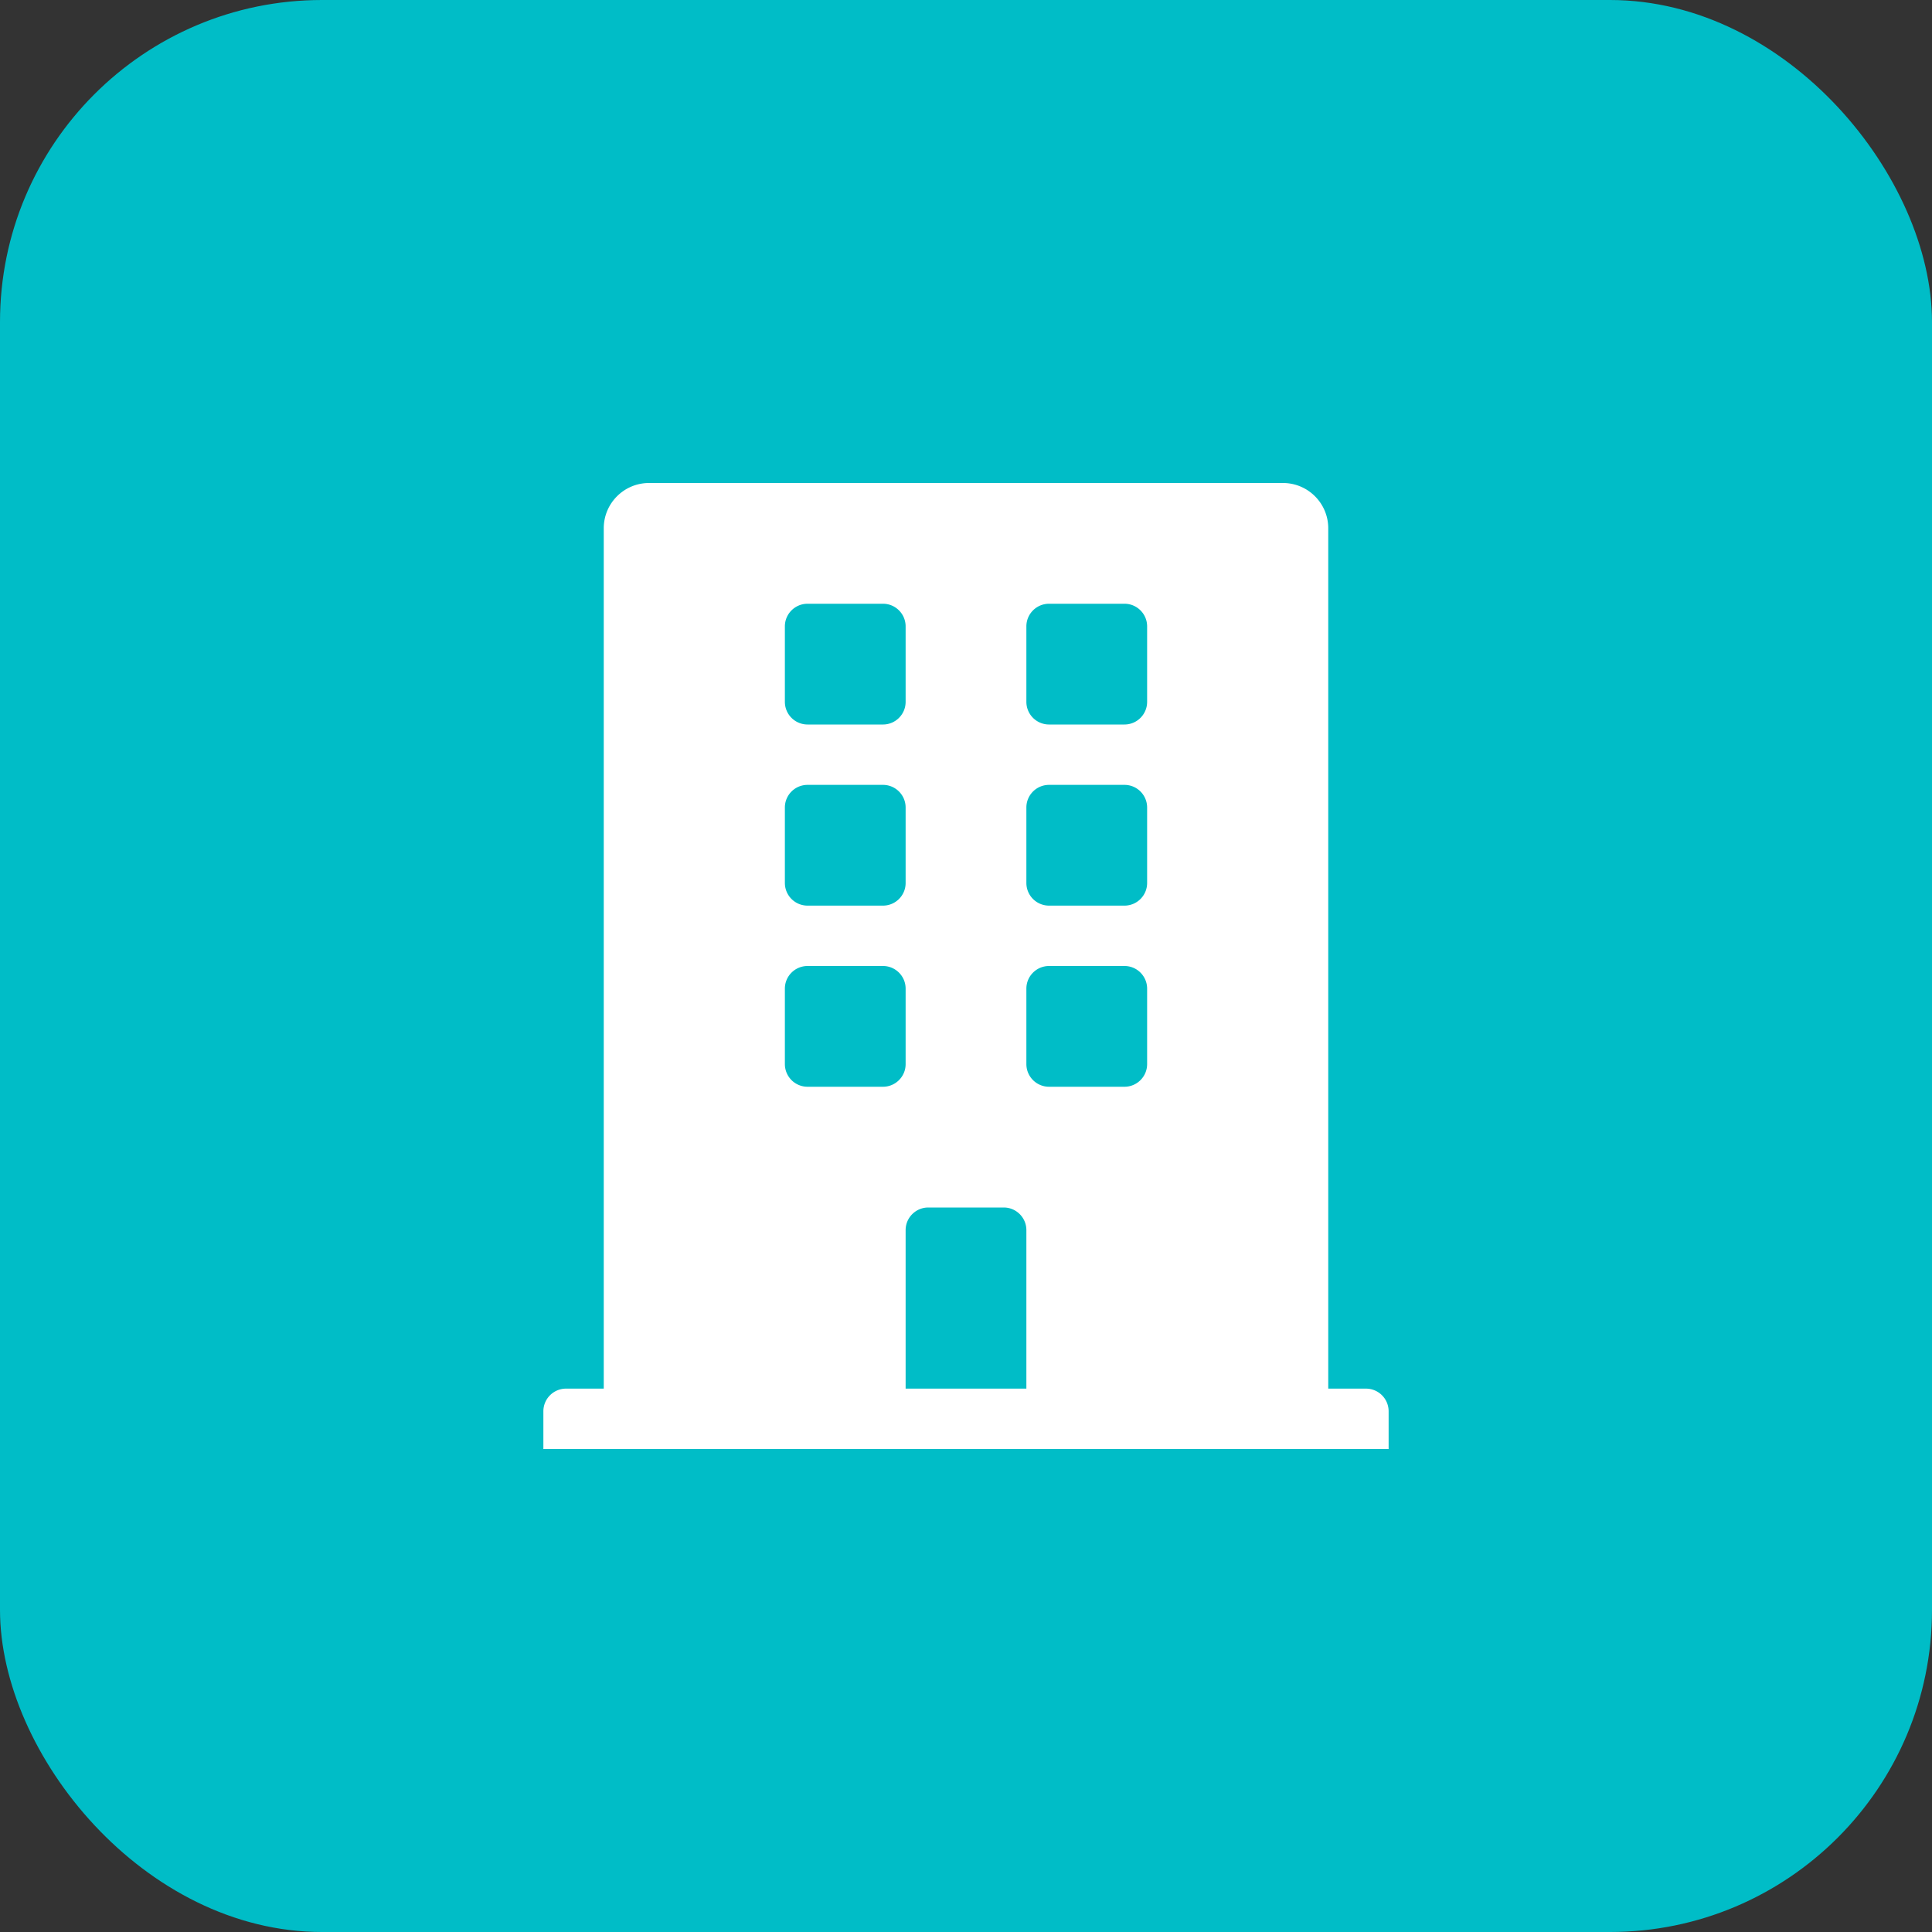
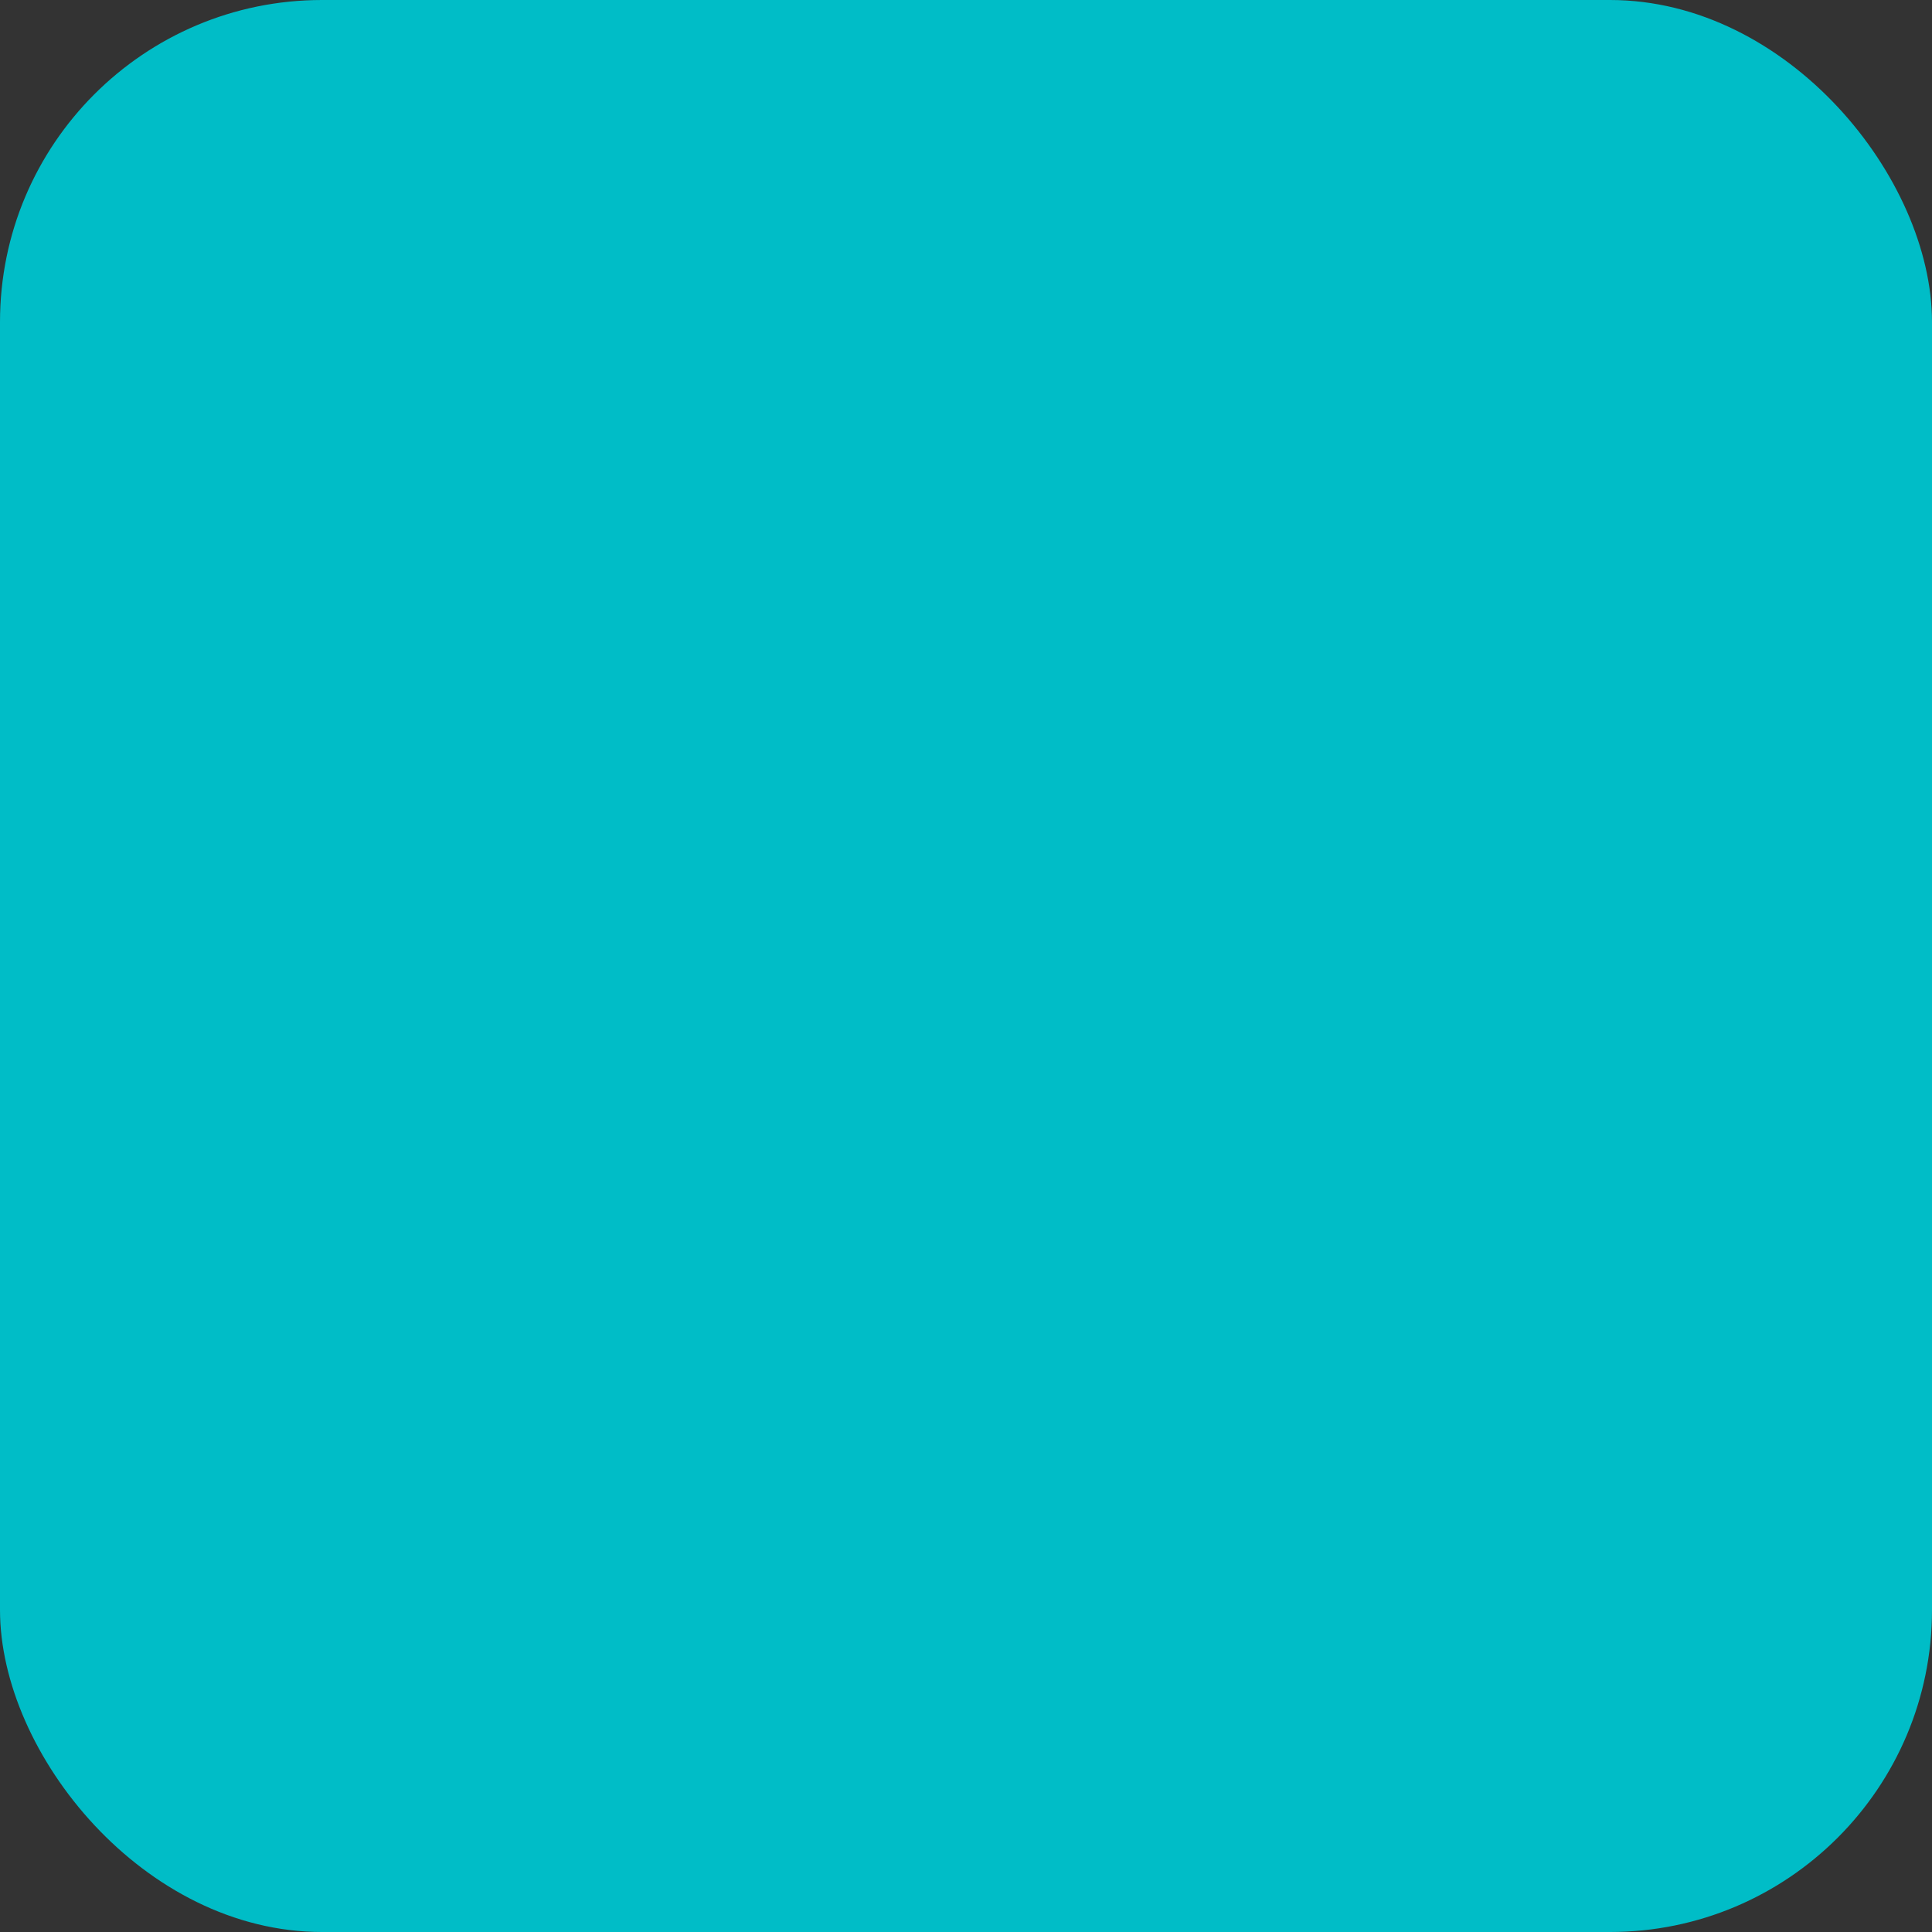
<svg xmlns="http://www.w3.org/2000/svg" width="48" height="48" fill="none">
  <rect width="100%" height="100%" fill="#333333" stroke="none" />
  <rect width="48" height="48" rx="8" fill="#00BDC7" />
-   <path d="M33.938 34.5H33V13.125c0-.621-.504-1.125-1.125-1.125h-15.75c-.621 0-1.125.504-1.125 1.125V34.5h-.938a.563.563 0 0 0-.562.563V36h21v-.938a.563.563 0 0 0-.563-.562zM19.5 15.562c0-.31.252-.562.563-.562h1.875c.31 0 .562.252.562.563v1.874c0 .311-.252.563-.563.563h-1.875a.563.563 0 0 1-.562-.563v-1.875zm0 4.5c0-.31.252-.562.563-.562h1.875c.31 0 .562.252.562.563v1.875c0 .31-.252.562-.563.562h-1.875a.563.563 0 0 1-.562-.563v-1.875zM21.938 27h-1.875a.563.563 0 0 1-.563-.563v-1.875c0-.31.252-.562.563-.562h1.875c.31 0 .562.252.562.563v1.875c0 .31-.252.562-.563.562zm3.562 7.5h-3v-3.938c0-.31.252-.562.563-.562h1.875c.31 0 .562.252.562.563V34.5zm3-8.063c0 .311-.252.563-.563.563h-1.875a.563.563 0 0 1-.562-.563v-1.875c0-.31.252-.562.563-.562h1.875c.31 0 .562.252.562.563v1.875zm0-4.5c0 .311-.252.563-.563.563h-1.875a.563.563 0 0 1-.562-.563v-1.875c0-.31.252-.562.563-.562h1.875c.31 0 .562.252.562.563v1.875zm0-4.5c0 .311-.252.563-.563.563h-1.875a.563.563 0 0 1-.562-.563v-1.875c0-.31.252-.562.563-.562h1.875c.31 0 .562.252.562.563v1.874z" fill="#fff" />
</svg>